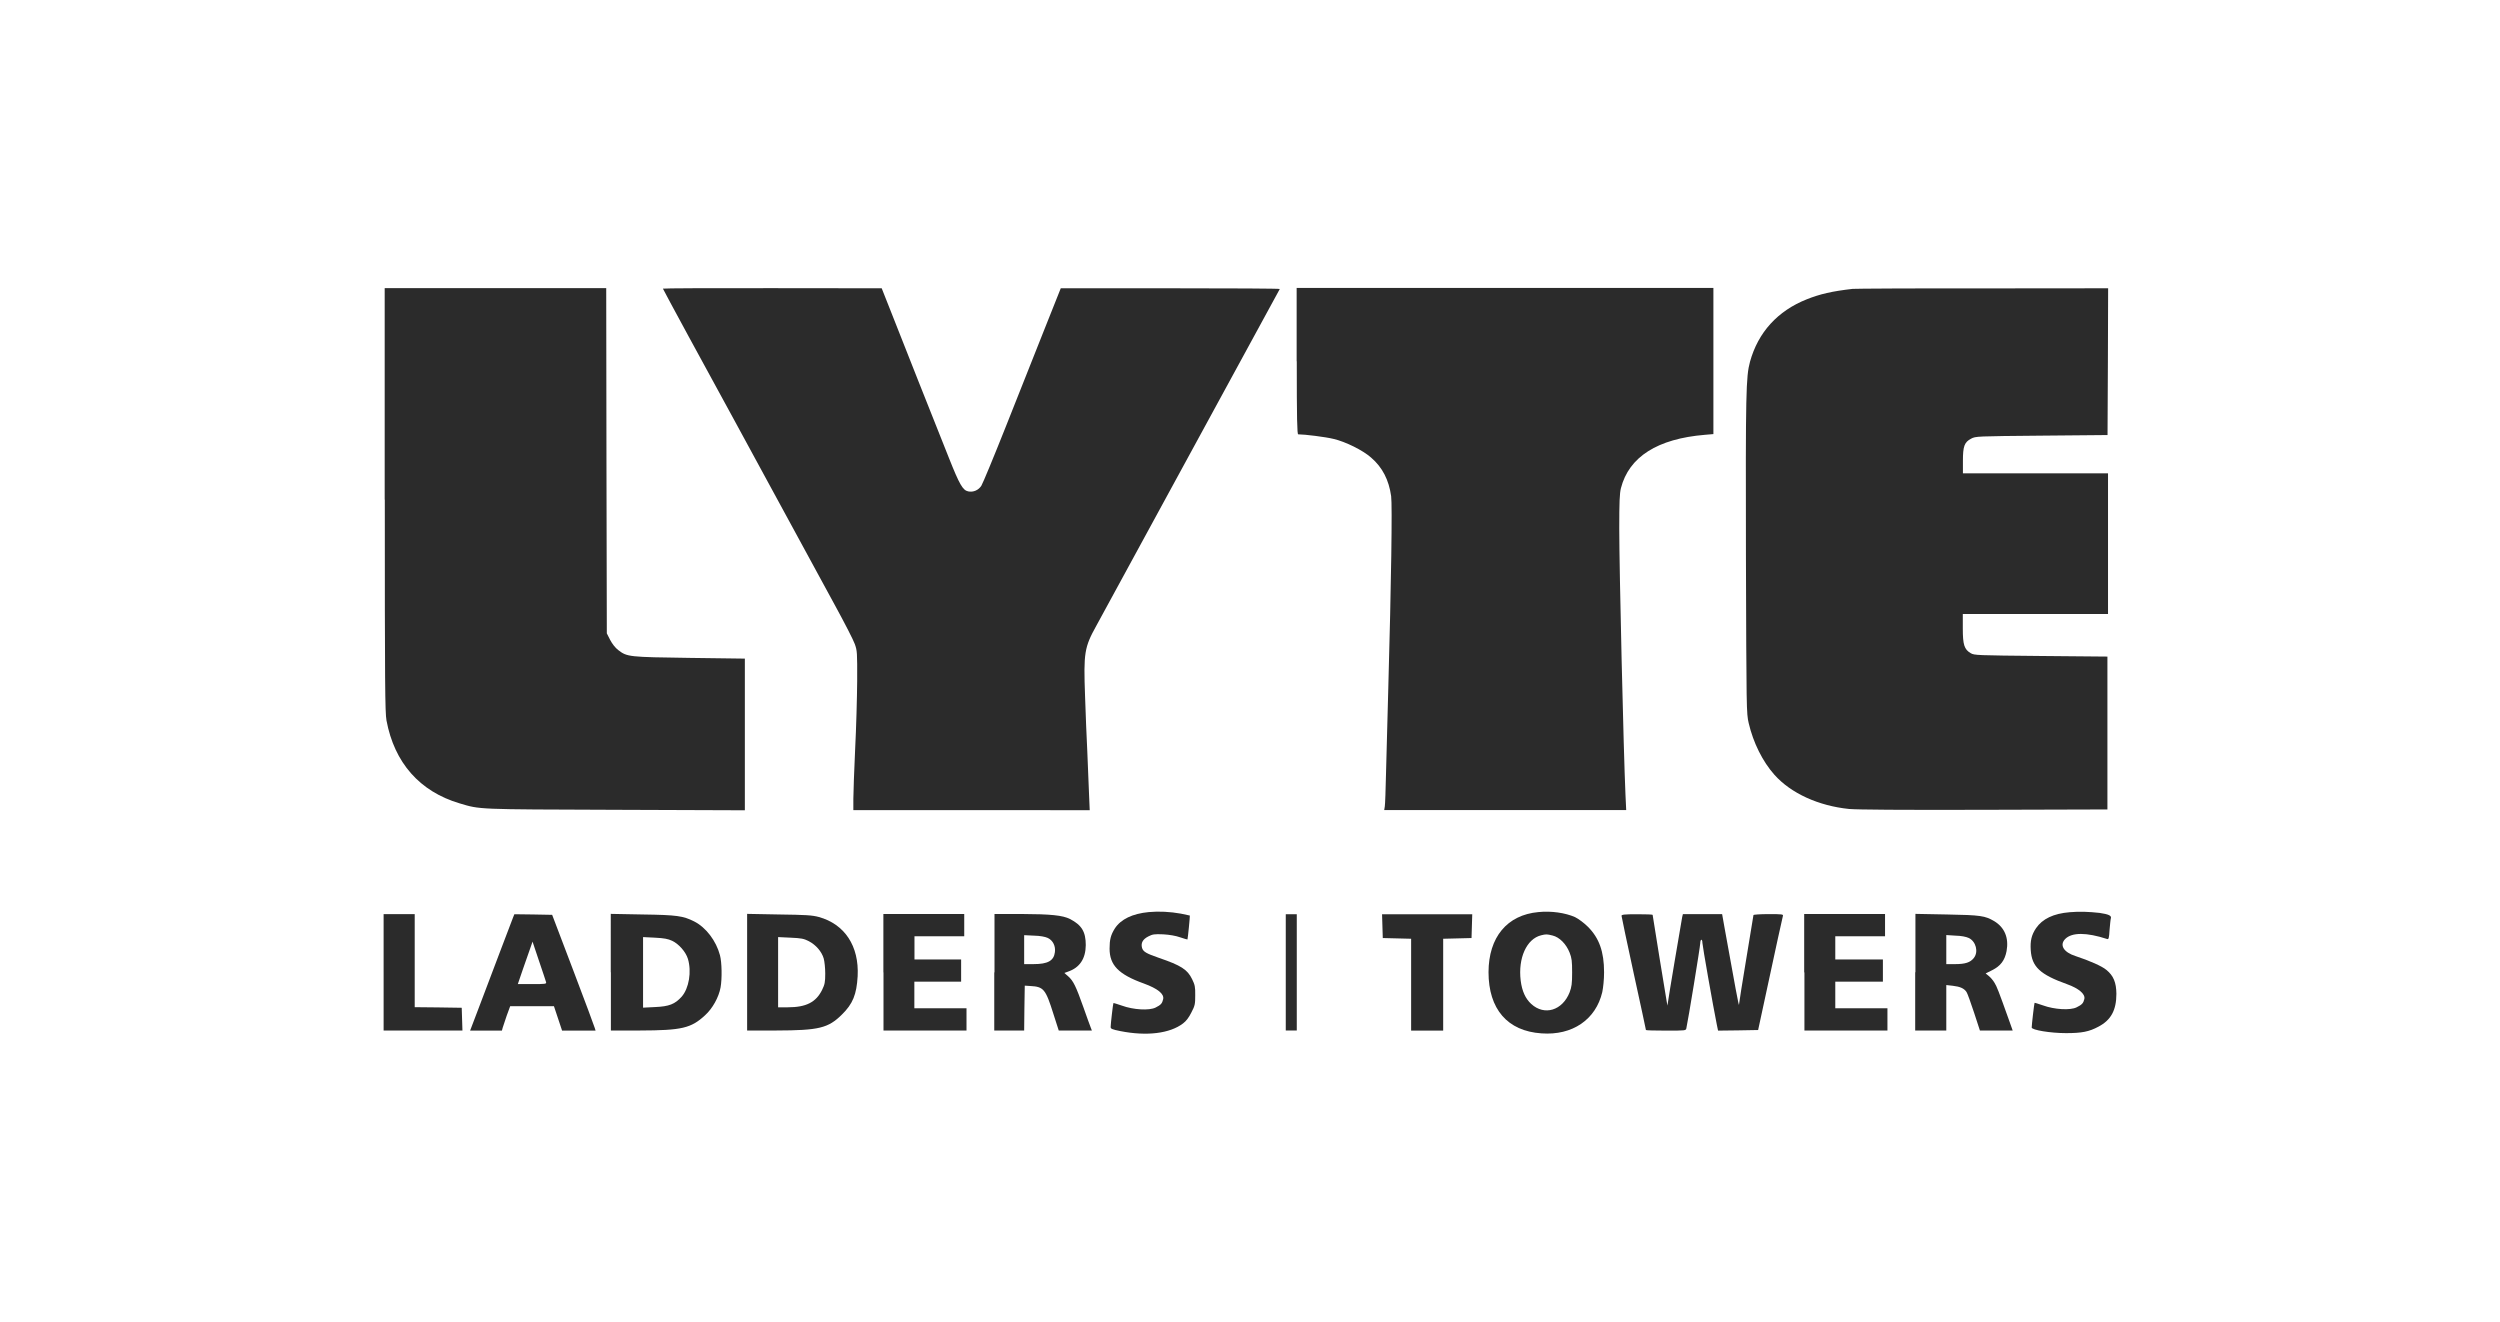
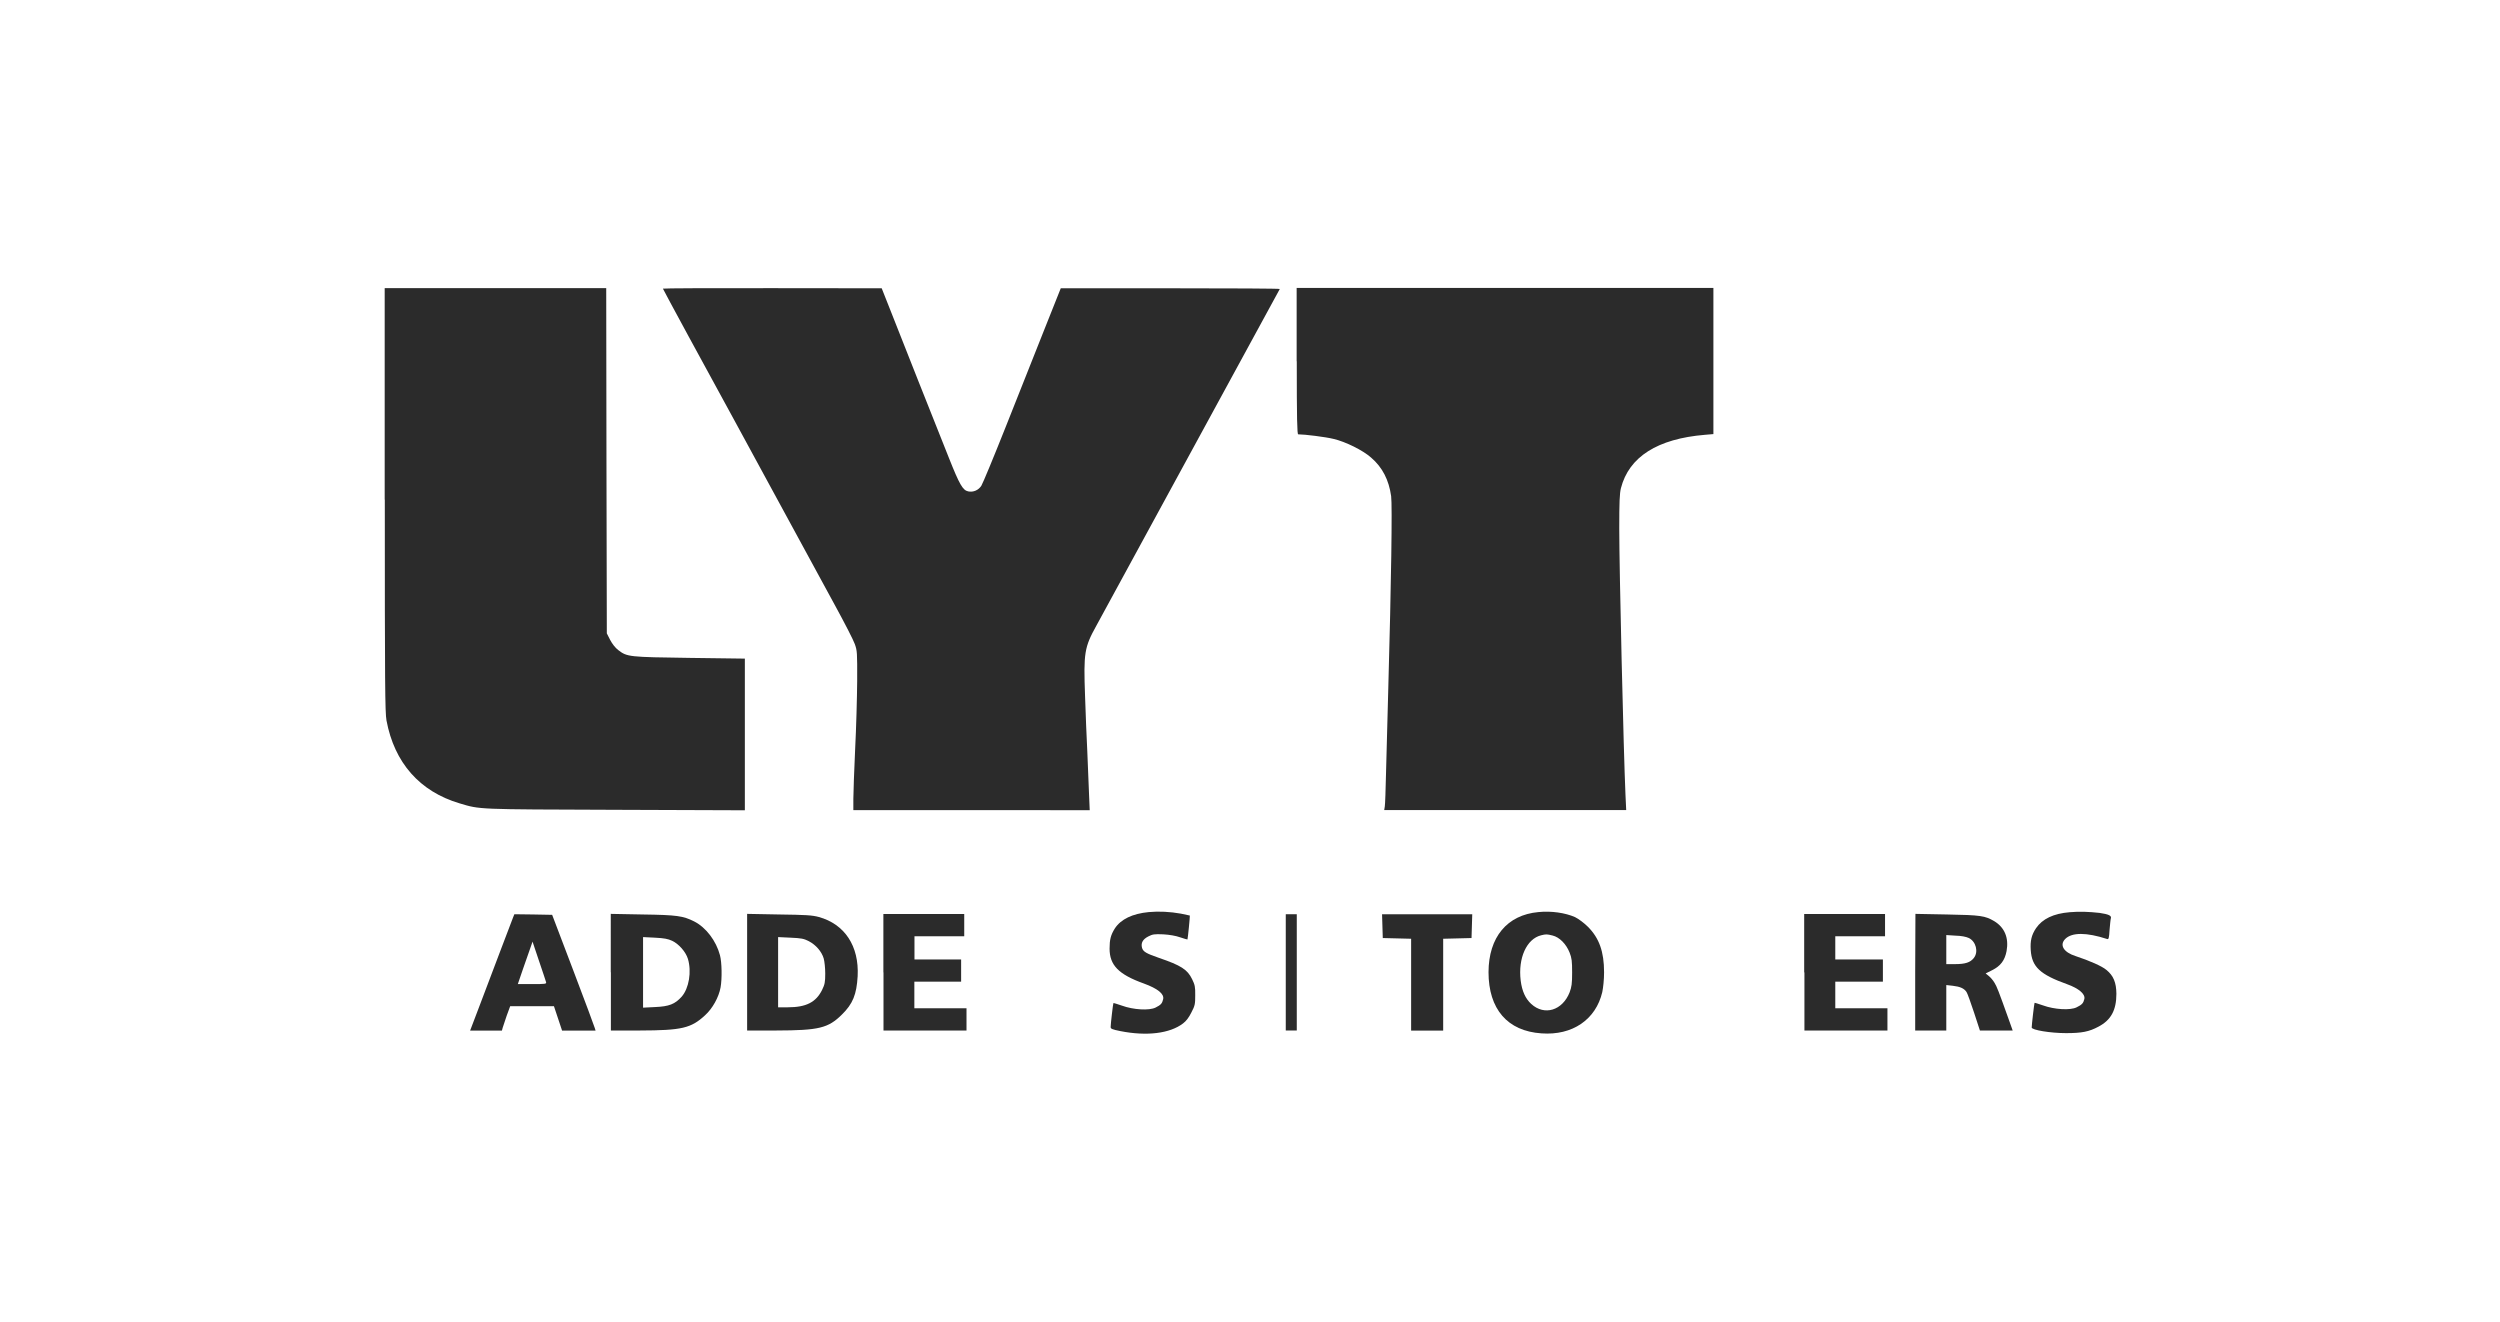
<svg xmlns="http://www.w3.org/2000/svg" version="1.1" id="Layer_1" x="0px" y="0px" viewBox="0 0 209 110.5" style="enable-background:new 0 0 209 110.5;" xml:space="preserve">
  <style type="text/css">
	.st0{fill:#2B2B2B;}
</style>
  <g transform="translate(0,706) scale(0.1,-0.1)">
    <path class="st0" d="M321.7,6642.3c0-155.6,0.2-177.8,1.4-184.6c6.6-35.4,27.8-59.4,61.1-69.3c17.5-5.2,13.4-5,130.4-5.4l108.1-0.4   v63.4v63.4l-46.1,0.6c-50.8,0.7-52.3,0.8-59.7,6.5c-2.5,1.9-5,5.1-6.8,8.5l-2.8,5.5l-0.3,144.3l-0.2,144.3h-92.6h-92.6V6642.3z" />
    <path class="st0" d="M554.2,6818.7c0-0.5,37.1-68.8,59.3-109.3c4.4-8.2,17.4-31.9,28.7-52.8c25.4-46.7,38.3-70.3,56.3-103.5   c7.7-14.1,15-28.3,16.1-31.5c2-5.6,2.1-6.9,2-30.9c-0.1-13.7-0.8-39.5-1.7-57.1c-0.8-17.7-1.5-36.3-1.5-41.5v-9.4h98.8H911   l-0.6,14.2c-0.3,7.7-0.9,23.3-1.4,34.5c-0.6,11.2-1.4,32.3-1.9,46.9c-1.3,36-0.6,40.5,9.5,58.7c2.8,5.1,31,57,62.8,115.3   c54.5,100.2,89.6,164.5,90.5,166.1c0.2,0.4-40.9,0.6-91.4,0.6h-91.7l-13.9-34.9c-7.6-19.3-22.1-55.7-32.1-80.9   c-10-25.2-19.2-47.4-20.4-49.3c-2.4-3.7-6.7-5.6-11-4.7c-4.5,0.9-7.3,5.8-16,27.7c-12.3,30.7-39.9,100.5-48.7,122.9l-7.6,19.2   l-91.4,0.1C595.3,6819.2,554.2,6819,554.2,6818.7z" />
    <path class="st0" d="M1084.1,6758c0-48.3,0.3-61.1,1.2-61.1c5.3,0,23-2.2,29.4-3.8c10.1-2.3,24.8-9.6,31.6-15.7   c9.5-8.2,14.8-18.7,16.7-32.2c1-7.6,0.1-71.6-2.4-160.9c-0.7-25.9-1.6-58.1-1.9-71.3s-0.7-25.5-1-27.1l-0.5-3.1h101.1h101.2   l-0.6,12.8c-1.6,35.3-5.2,189-5.2,222.5c0,22.3,0.3,29.5,1.4,33.8c6.7,26.2,30.6,41.3,70.2,44.6l7.1,0.6v61.1v61.1h-174.2h-174.2   V6758z" />
-     <path class="st0" d="M1548.8,6818.5c-17.4-2-27.2-4.3-38.3-8.7c-24.4-9.7-40.7-27.6-47.5-52.2c-3.4-12.6-3.7-25.7-3.4-162.2   c0.4-129.5,0.4-131.7,2.3-139.9c3.8-16.4,11.7-32.2,21.5-43.2c13.9-15.6,37-26,62.4-28.6c7.1-0.6,42.3-0.9,113.2-0.7l102.8,0.3   v63.9v63.9l-55.6,0.5c-53.5,0.5-55.7,0.6-58.6,2.3c-5.5,3.2-6.7,7-6.7,20.8v12h60.7h60.7v58.8v58.8h-60.7H1641v10.3   c0,12.4,1.2,15.7,6.9,18.7c3.8,2,4.4,2,58.9,2.5l55.1,0.5l0.3,61.4l0.2,61.3l-105.3-0.1C1599,6819,1550.3,6818.7,1548.8,6818.5z" />
    <path class="st0" d="M960.4,6297.5c-13.7-1.3-23.4-6-28.4-13.7c-3.4-5.4-4.4-9.4-4.4-16.8c0-13.9,7.5-21.6,28.6-29.2   c11.8-4.3,17.2-8.8,16.2-13.1c-0.8-3.6-1.9-4.8-6.3-7c-5.3-2.7-18.6-1.9-28.2,1.6c-3.8,1.3-6.9,2.3-7.1,2.1   c-0.3-0.4-2.3-17.5-2.3-20c0-1.5,1.2-2,8.1-3.4c22.1-4.4,41.4-2,52.4,6.4c2.6,1.9,5,5.1,7,9.2c3,5.7,3.2,7,3.2,14.4   c0.1,7-0.3,8.7-2.6,13.4c-3.9,8.1-9.3,11.5-27.7,17.8c-10.7,3.7-13.3,5.2-14.2,8.5c-1,4,0.6,7,5.2,9.4c3.7,1.9,5.1,2.1,12.5,1.8   c5.3-0.3,10.5-1.2,14.2-2.5c3.2-1.1,6-1.9,6.1-1.8c0.3,0.4,2.2,19.6,2,20c-0.1,0.1-3.4,0.7-7.5,1.6   C978.2,6297.8,968.9,6298.3,960.4,6297.5z" />
    <path class="st0" d="M1286.1,6297.5c-26.2-2.4-41.6-21-41.7-50.2c0-30.9,15.8-49.3,44.3-51.2c25.8-1.9,45.4,11.5,50.8,34.5   c0.8,3.9,1.5,10.5,1.5,16.6c0,17.2-4.1,28.6-13.5,38c-3.2,3.2-7.9,6.7-10.8,8.1C1308.5,6296.9,1297,6298.6,1286.1,6297.5z    M1298,6277.9c5.7-1.4,11.3-7,14.2-14.3c1.8-4.6,2.1-7.1,2.1-16.6c0-9.4-0.4-12-2.1-16.6c-6-15.2-21.1-19.8-32.1-9.7   c-4.8,4.4-7.7,10.7-8.8,19.5c-2.3,18.8,4.9,34.9,17.1,37.9C1292.5,6279.1,1293.2,6279.1,1298,6277.9z" />
    <path class="st0" d="M1730.4,6297.4c-13.7-1.1-23-5.6-28.3-13.4c-3.8-5.7-4.9-10.6-4.4-18.3c0.9-14,7.8-20.4,30.4-28.5   c9.8-3.5,15.4-8.3,14.4-12.4c-0.8-3.4-1.9-4.7-6.4-6.9c-5.3-2.7-18.6-1.9-28.2,1.6c-3.8,1.3-6.9,2.3-7,2.1   c-0.3-0.3-2.4-18.5-2.4-20.6c0-2.1,15.7-4.7,28.7-4.7c13.2,0,19.3,1.2,27.1,5.4c10.5,5.5,15,13.8,15,27.5   c-0.1,9.4-2.4,15.1-8.3,19.9c-3.7,3.2-14.3,7.8-25.8,11.6c-10.1,3.2-13.7,9.3-8.6,14.4c5.6,5.5,17.7,5.5,34.9-0.1   c1.3-0.5,1.7,0.6,2.1,7.7c0.4,4.4,0.8,8.9,1.1,9.7c0.6,2.1-1.9,3.3-9.4,4.4C1746.1,6297.8,1738.8,6298.1,1730.4,6297.4z" />
-     <path class="st0" d="M320.7,6247.1v-48.6h32.9h33l-0.3,9.5l-0.3,9.5l-19.6,0.3l-19.7,0.2v38.9v38.9h-13h-13V6247.1z" />
    <path class="st0" d="M429,6293.2c-1.1-2.9-18-47.2-27.7-73c-3.5-9.2-6.8-17.8-7.3-19.2l-1-2.6h13.3h13.3l0.6,2.3   c0.4,1.3,1.9,5.8,3.4,10.2l2.9,7.9h18.3h18.3l3.4-10.2l3.4-10.2H484h13.9l-0.6,2c-0.3,1.2-8.4,23-18.1,48.5l-17.6,46.3l-15.8,0.3   l-15.8,0.2L429,6293.2z M456.5,6239c0.5-1.6-0.5-1.7-11.6-1.7h-12l4.2,12.3c2.3,6.7,5.1,14.7,6.2,17.7l1.9,5.5l5.4-16.1   C453.6,6247.8,456.3,6239.9,456.5,6239z" />
    <path class="st0" d="M510.7,6247.2v-48.7H535c35,0.1,42.7,1.9,54.4,12.7c6.3,5.7,11.5,15.1,13,23.3c1.3,7.2,1.1,21-0.5,26.9   c-3.2,12.1-11.7,23.3-21.6,28.3c-9.2,4.6-14.3,5.4-43,5.8l-26.7,0.5V6247.2z M561.9,6273.5c5.7-2.7,11.4-9.3,13.2-15.1   c3.2-10.7,0.9-24.6-5.2-31.6c-5.7-6.3-10.5-8.2-22.3-8.7l-10-0.5v29.5v29.5l10-0.5C555.3,6275.7,558.4,6275.1,561.9,6273.5z" />
    <path class="st0" d="M624.6,6247.2v-48.7H649c35.5,0.1,43.3,1.9,54.8,13.3c9.2,9,12.3,16.8,13.2,32.1c1.3,25.2-10.8,43.5-32.5,49.5   c-5.6,1.5-10.8,1.8-33.2,2.1l-26.7,0.5V6247.2z M676.1,6273.2c6-3.1,10.8-8.7,12.5-14.4c0.7-2.4,1.3-8.1,1.3-12.7   c0-7.2-0.4-9.1-2.6-13.6c-5.1-10.4-13.4-14.6-28.7-14.6h-8.1v29.3v29.4l10.5-0.5C669.9,6275.7,672,6275.3,676.1,6273.2z" />
    <path class="st0" d="M738.6,6247.1v-48.6h34.7h34.7v9.3v9.3h-21.8h-21.8v11.1v11.1H784h19.5v9.3v9.3H784h-19.5v9.7v9.7h20.8h20.8   v9.3v9.3h-33.8h-33.8V6247.1z" />
-     <path class="st0" d="M831.2,6247.1v-48.6h12.5h12.5l0.2,18.8l0.3,18.7l4.6-0.3c11.2-0.6,12.8-2.5,19.4-23.5l4.4-13.7h13.8h13.9   l-1,2.6c-0.6,1.4-3.3,9-6.1,16.9c-6.2,17.5-8.4,22-12.7,25.8l-3.2,2.8l3,1.1c9.8,3.3,14.8,10.8,14.9,22.2   c0,11.1-3.4,16.8-13.2,21.8c-6,3.1-16.2,4.1-40.1,4.2h-23V6247.1z M875.9,6275.9c4.3-2,6.7-6.8,6-11.9c-0.9-7.2-5.9-10-17.8-10   h-7.9v12.1v12.1l8.2-0.4C869.5,6277.7,873.7,6276.9,875.9,6275.9z" />
    <path class="st0" d="M1074.9,6247.1v-48.6h4.6h4.6v48.6v48.6h-4.6h-4.6V6247.1z" />
    <path class="st0" d="M1155.7,6285.8l0.3-10l11.9-0.3l11.8-0.3v-38.4v-38.4h13.4h13.4v38.4v38.4l11.9,0.3l11.8,0.3l0.3,10l0.3,9.9   H1193h-37.6L1155.7,6285.8z" />
-     <path class="st0" d="M1355.6,6294.4c0-0.7,4.6-22.4,10.2-48.2c5.7-25.8,10.2-47.1,10.2-47.3c0-0.3,7.5-0.5,16.7-0.5   c16.5,0,16.7,0,17.1,2c1.4,6.1,11.6,68.4,11.6,71c0,1.6,0.5,3,0.9,3c0.6,0,0.9-1.2,0.9-2.6c0-2.2,9-53.3,12.1-68.6l1-4.8l16.7,0.2   l16.8,0.3l6.3,29.2c3.5,16,8.1,37.2,10.1,46.8c2.1,9.7,4,18.3,4.3,19.3c0.5,1.5-0.6,1.6-12,1.6c-6.9,0-12.6-0.4-12.6-0.8   c0-0.4-2.7-16.9-6-36.5s-6-37-6.1-38.4c0-2.2-3.4,15.8-12.1,64.4l-2,11.3h-16.4h-16.4l-0.6-2.5c-0.8-4.2-11.6-68.1-11.9-71.2   l-0.4-2.8l-0.6,3.2c-0.7,3.8-11.8,72-11.8,72.7c0,0.3-5.8,0.5-13,0.5C1358,6295.7,1355.6,6295.4,1355.6,6294.4z" />
    <path class="st0" d="M1508.5,6247.1v-48.6h34.7h34.7v9.3v9.3h-21.8h-21.8v11.1v11.1h19.9h19.9v9.3v9.3h-19.9h-19.9v9.7v9.7h20.8   h20.8v9.3v9.3h-33.8h-33.8V6247.1z" />
-     <path class="st0" d="M1601.1,6247.2v-48.7h13h13v19v19l5.4-0.6c6.2-0.7,9.5-2.2,11.5-5.2c0.8-1.2,3.6-9,6.3-17.2l4.9-15h13.7h13.7   l-3.2,9c-8.6,24.1-10.1,27.9-12,30.9c-1.1,1.9-3.2,4.4-4.7,5.6l-2.7,2.2l5.6,2.8c6.9,3.5,10.4,8.1,11.9,15.9c2,11-1.6,19.7-10.3,25   c-7.7,4.5-11.2,5.1-39.7,5.6l-26.2,0.5V6247.2z M1646,6275.8c5.9-2.9,8.2-11.6,4.1-16.7c-2.9-3.7-7.1-5.1-15.6-5.1h-7.4v12.1v12.2   l7.7-0.5C1639.5,6277.7,1643.7,6276.9,1646,6275.8z" />
+     <path class="st0" d="M1601.1,6247.2v-48.7h13h13v19v19l5.4-0.6c6.2-0.7,9.5-2.2,11.5-5.2c0.8-1.2,3.6-9,6.3-17.2l4.9-15h13.7h13.7   l-3.2,9c-8.6,24.1-10.1,27.9-12,30.9c-1.1,1.9-3.2,4.4-4.7,5.6l-2.7,2.2l5.6,2.8c6.9,3.5,10.4,8.1,11.9,15.9c2,11-1.6,19.7-10.3,25   c-7.7,4.5-11.2,5.1-39.7,5.6l-26.2,0.5z M1646,6275.8c5.9-2.9,8.2-11.6,4.1-16.7c-2.9-3.7-7.1-5.1-15.6-5.1h-7.4v12.1v12.2   l7.7-0.5C1639.5,6277.7,1643.7,6276.9,1646,6275.8z" />
  </g>
</svg>